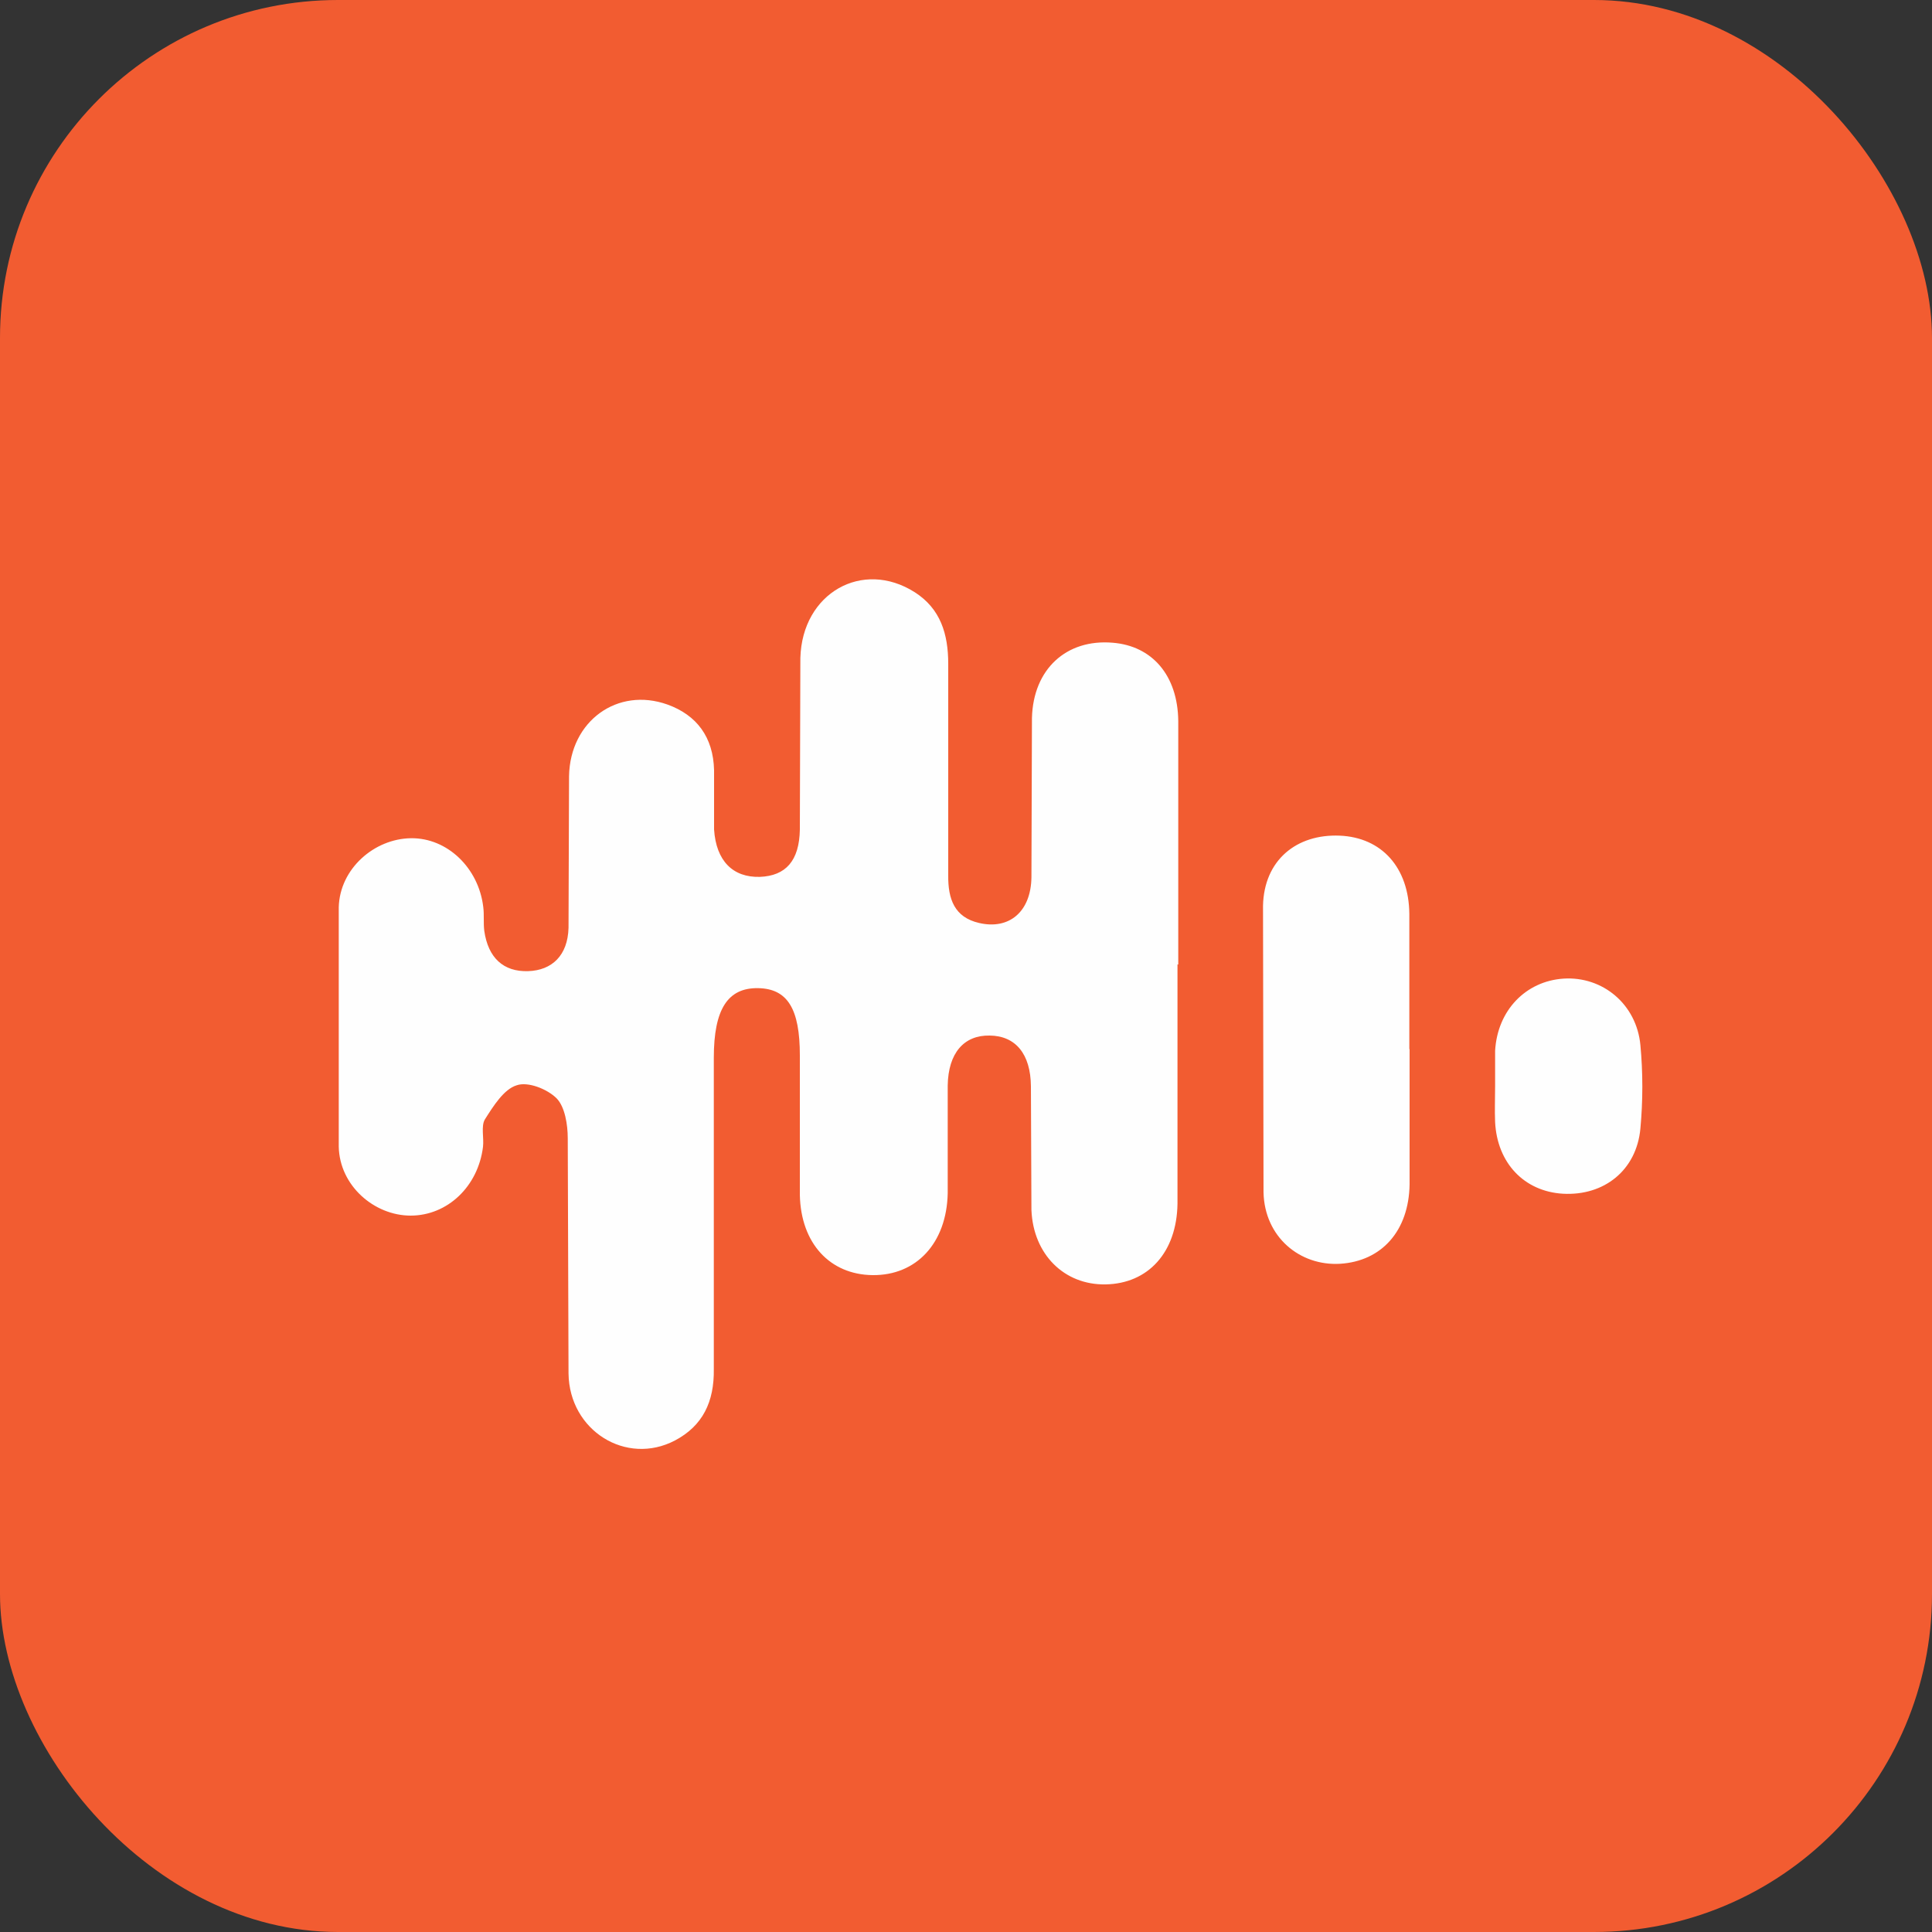
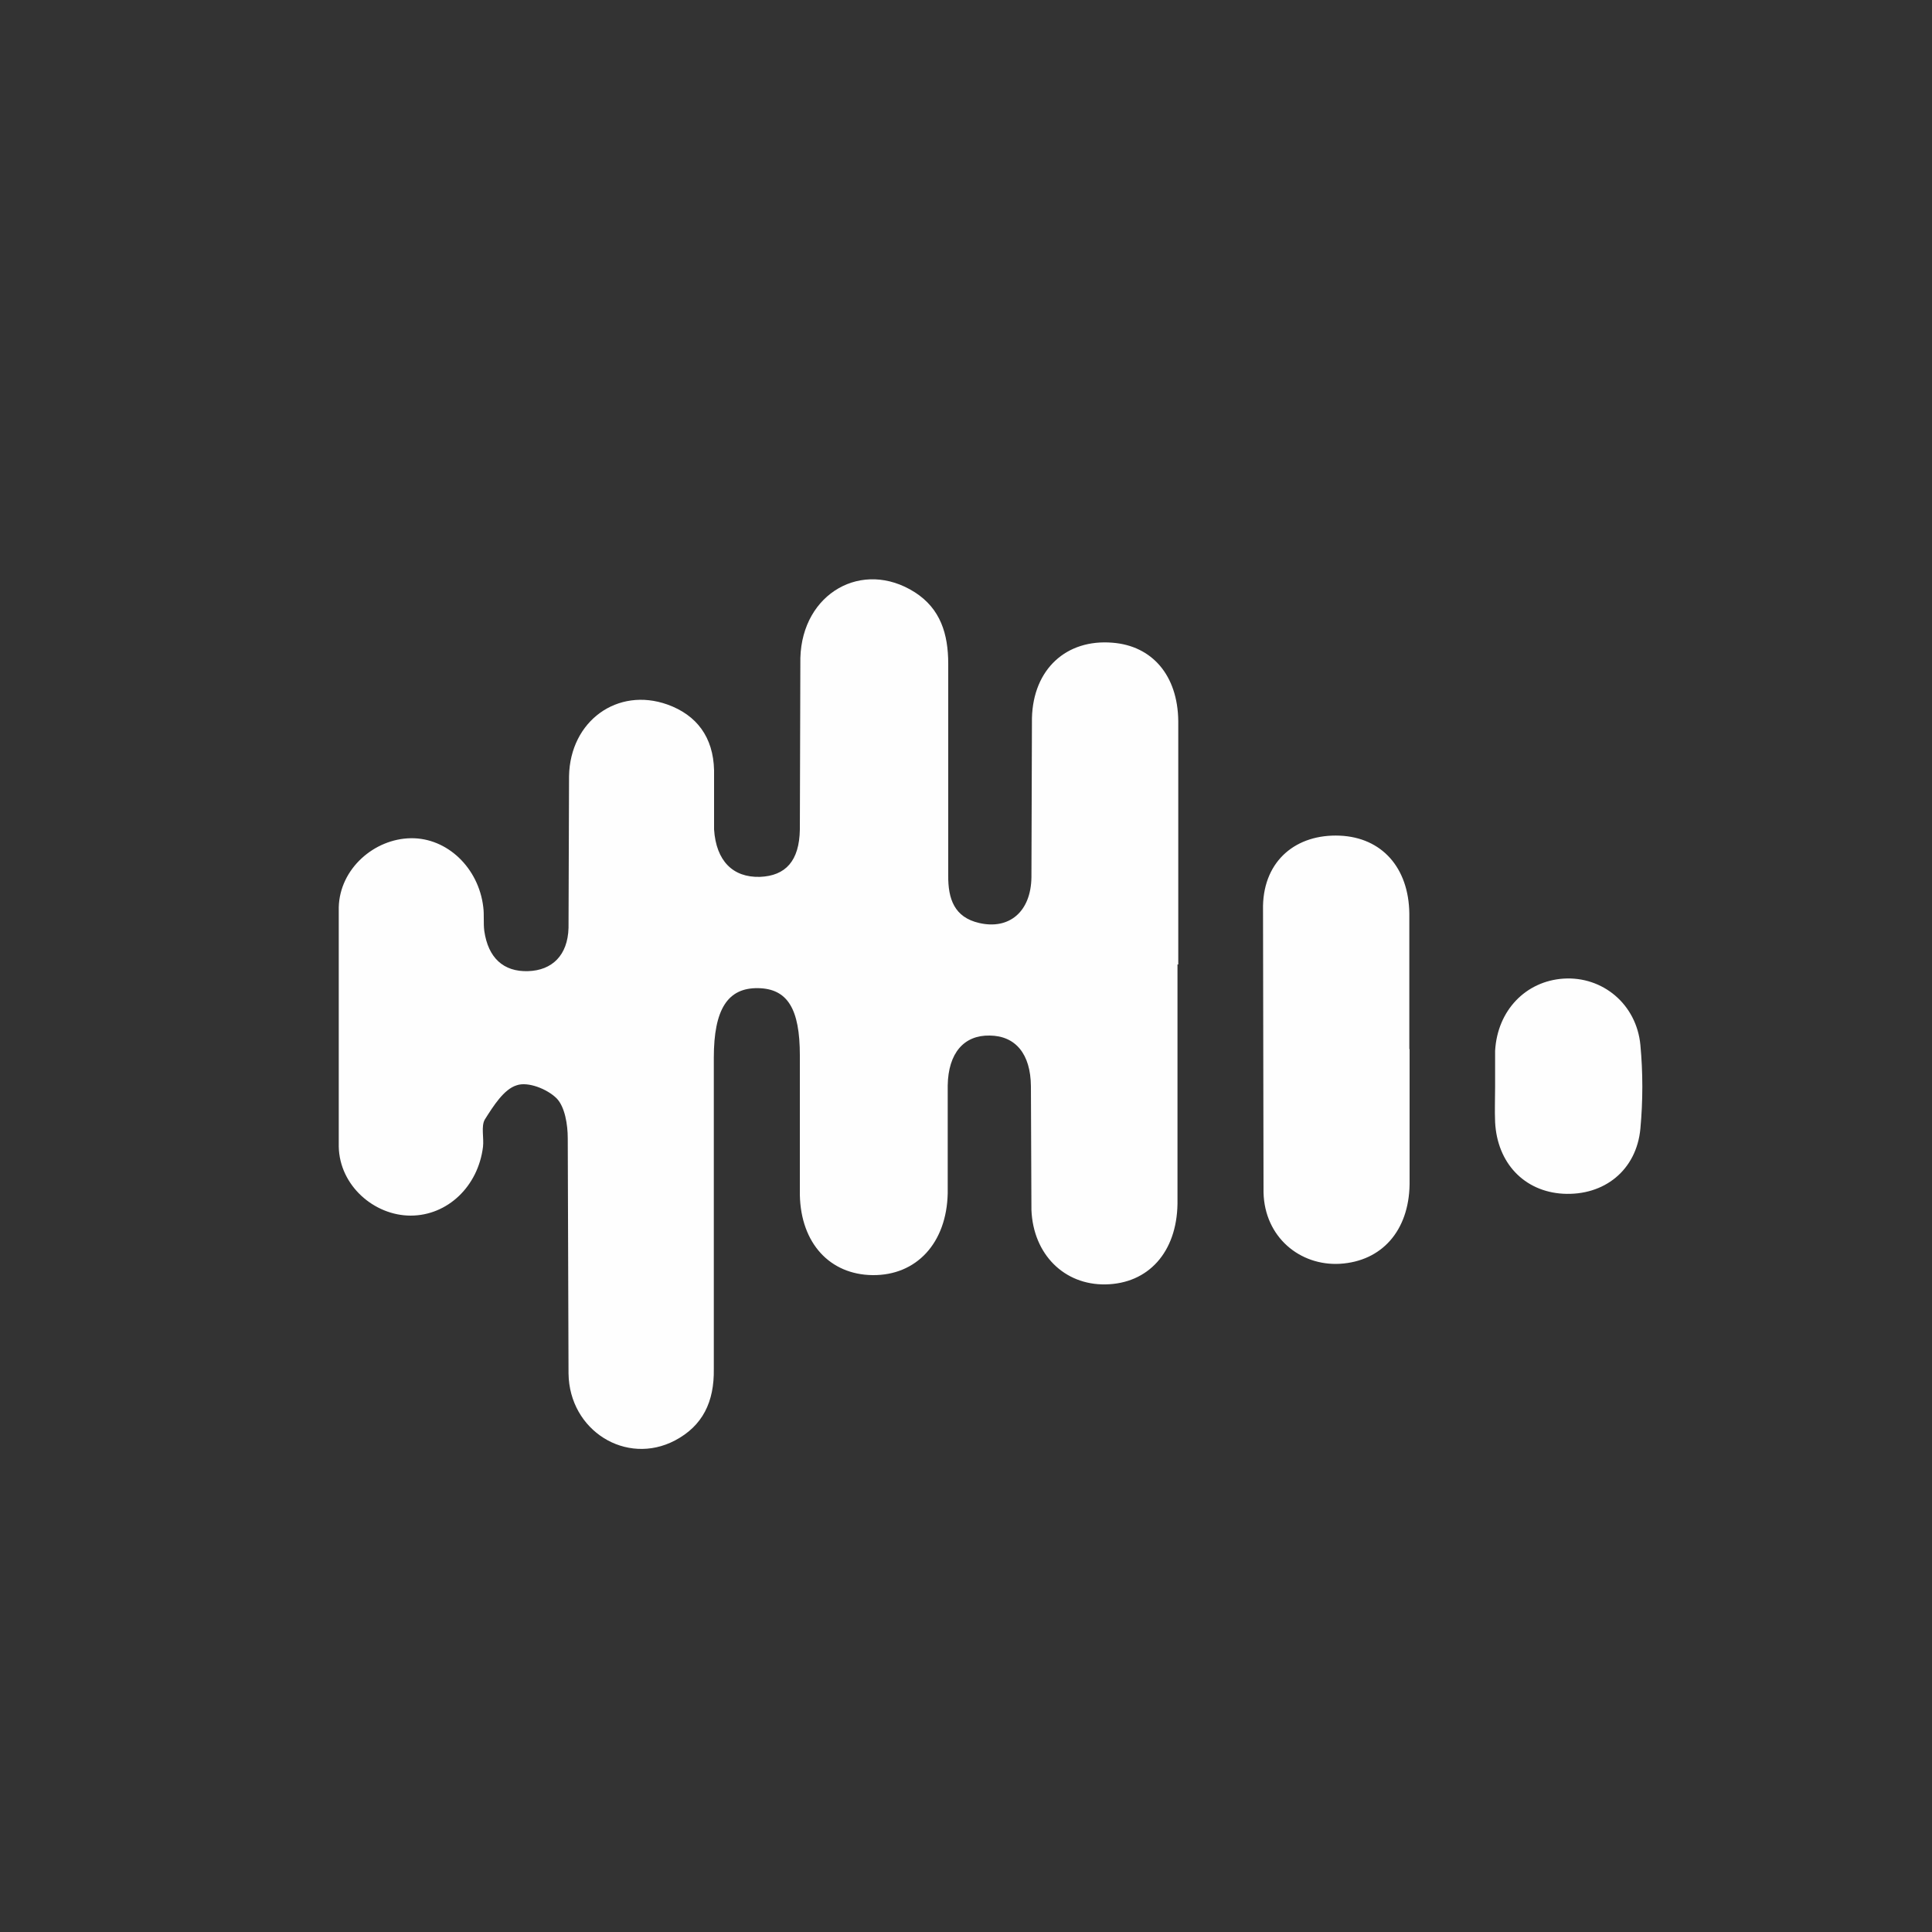
<svg xmlns="http://www.w3.org/2000/svg" id="Layer_1" data-name="Layer 1" viewBox="0 0 75 75">
  <rect x="0" y="0" width="75" height="75" fill="#333333" stroke="none" />
  <defs>
    <style>
      .cls-1 {
        fill: none;
      }

      .cls-2 {
        fill: #f25c31;
      }

      .cls-3 {
        fill: #fefefe;
      }
    </style>
  </defs>
  <g id="castboxfm-icon">
-     <rect id="Rectangle" class="cls-2" y="0" width="75" height="75" rx="13.12" ry="13.12" />
    <path id="Shape" class="cls-3" d="m45.71,37.44v9.29c-.03,1.89-1.14,3.1-2.79,3.13-1.6.03-2.81-1.16-2.88-2.89l-.02-4.8c-.01-1.26-.6-1.96-1.6-1.97-1-.02-1.61.68-1.63,1.94v4.18c-.04,1.94-1.22,3.2-2.92,3.18-1.65-.02-2.78-1.23-2.82-3.11v-5.42c0-1.81-.48-2.59-1.62-2.61-1.18-.02-1.72.82-1.72,2.7v12.08c.02,1.28-.43,2.21-1.51,2.78-1.89.99-4.1-.38-4.13-2.6l-.03-9.13c0-.53-.11-1.22-.43-1.55-.37-.37-1.12-.66-1.55-.51-.5.15-.91.81-1.24,1.33-.15.26-.03.71-.07,1.06-.19,1.54-1.38,2.67-2.81,2.67-1.41,0-2.76-1.16-2.79-2.68v-9.29c.04-1.5,1.38-2.66,2.8-2.68,1.41-.02,2.63,1.15,2.81,2.67.04.3,0,.62.04.93.15,1.04.74,1.59,1.7,1.56.93-.03,1.54-.61,1.57-1.68l.02-5.89c.04-2.15,1.89-3.47,3.82-2.78,1.14.41,1.78,1.27,1.81,2.55v2.3c.08,1.22.73,1.87,1.78,1.84,1-.04,1.53-.62,1.55-1.84l.02-6.66c.07-2.52,2.41-3.84,4.44-2.55,1,.64,1.3,1.62,1.3,2.78v8.21c-.01.92.24,1.63,1.2,1.85,1.16.27,2.01-.43,2.03-1.77l.02-6.19c.05-1.9,1.34-3.07,3.13-2.92,1.53.12,2.53,1.26,2.55,3.04v9.45s0,0,0,0Zm9.01,3.28v5.26c-.03,1.8-1.08,2.98-2.7,3.08-1.56.09-2.93-1.04-2.97-2.77l-.02-11.13c.04-1.77,1.3-2.79,2.98-2.72,1.63.07,2.68,1.24,2.7,3.03v5.26s0,0,0,0Zm3.32,1.46v-1.39c.09-1.57,1.19-2.7,2.65-2.8,1.52-.1,2.84.99,2.99,2.58.1,1.07.1,2.15,0,3.24-.15,1.62-1.41,2.62-3.01,2.53-1.5-.09-2.55-1.19-2.63-2.78-.02-.46,0-.93,0-1.39h0Z" />
  </g>
-   <rect class="cls-1" width="75" height="75" />
</svg>